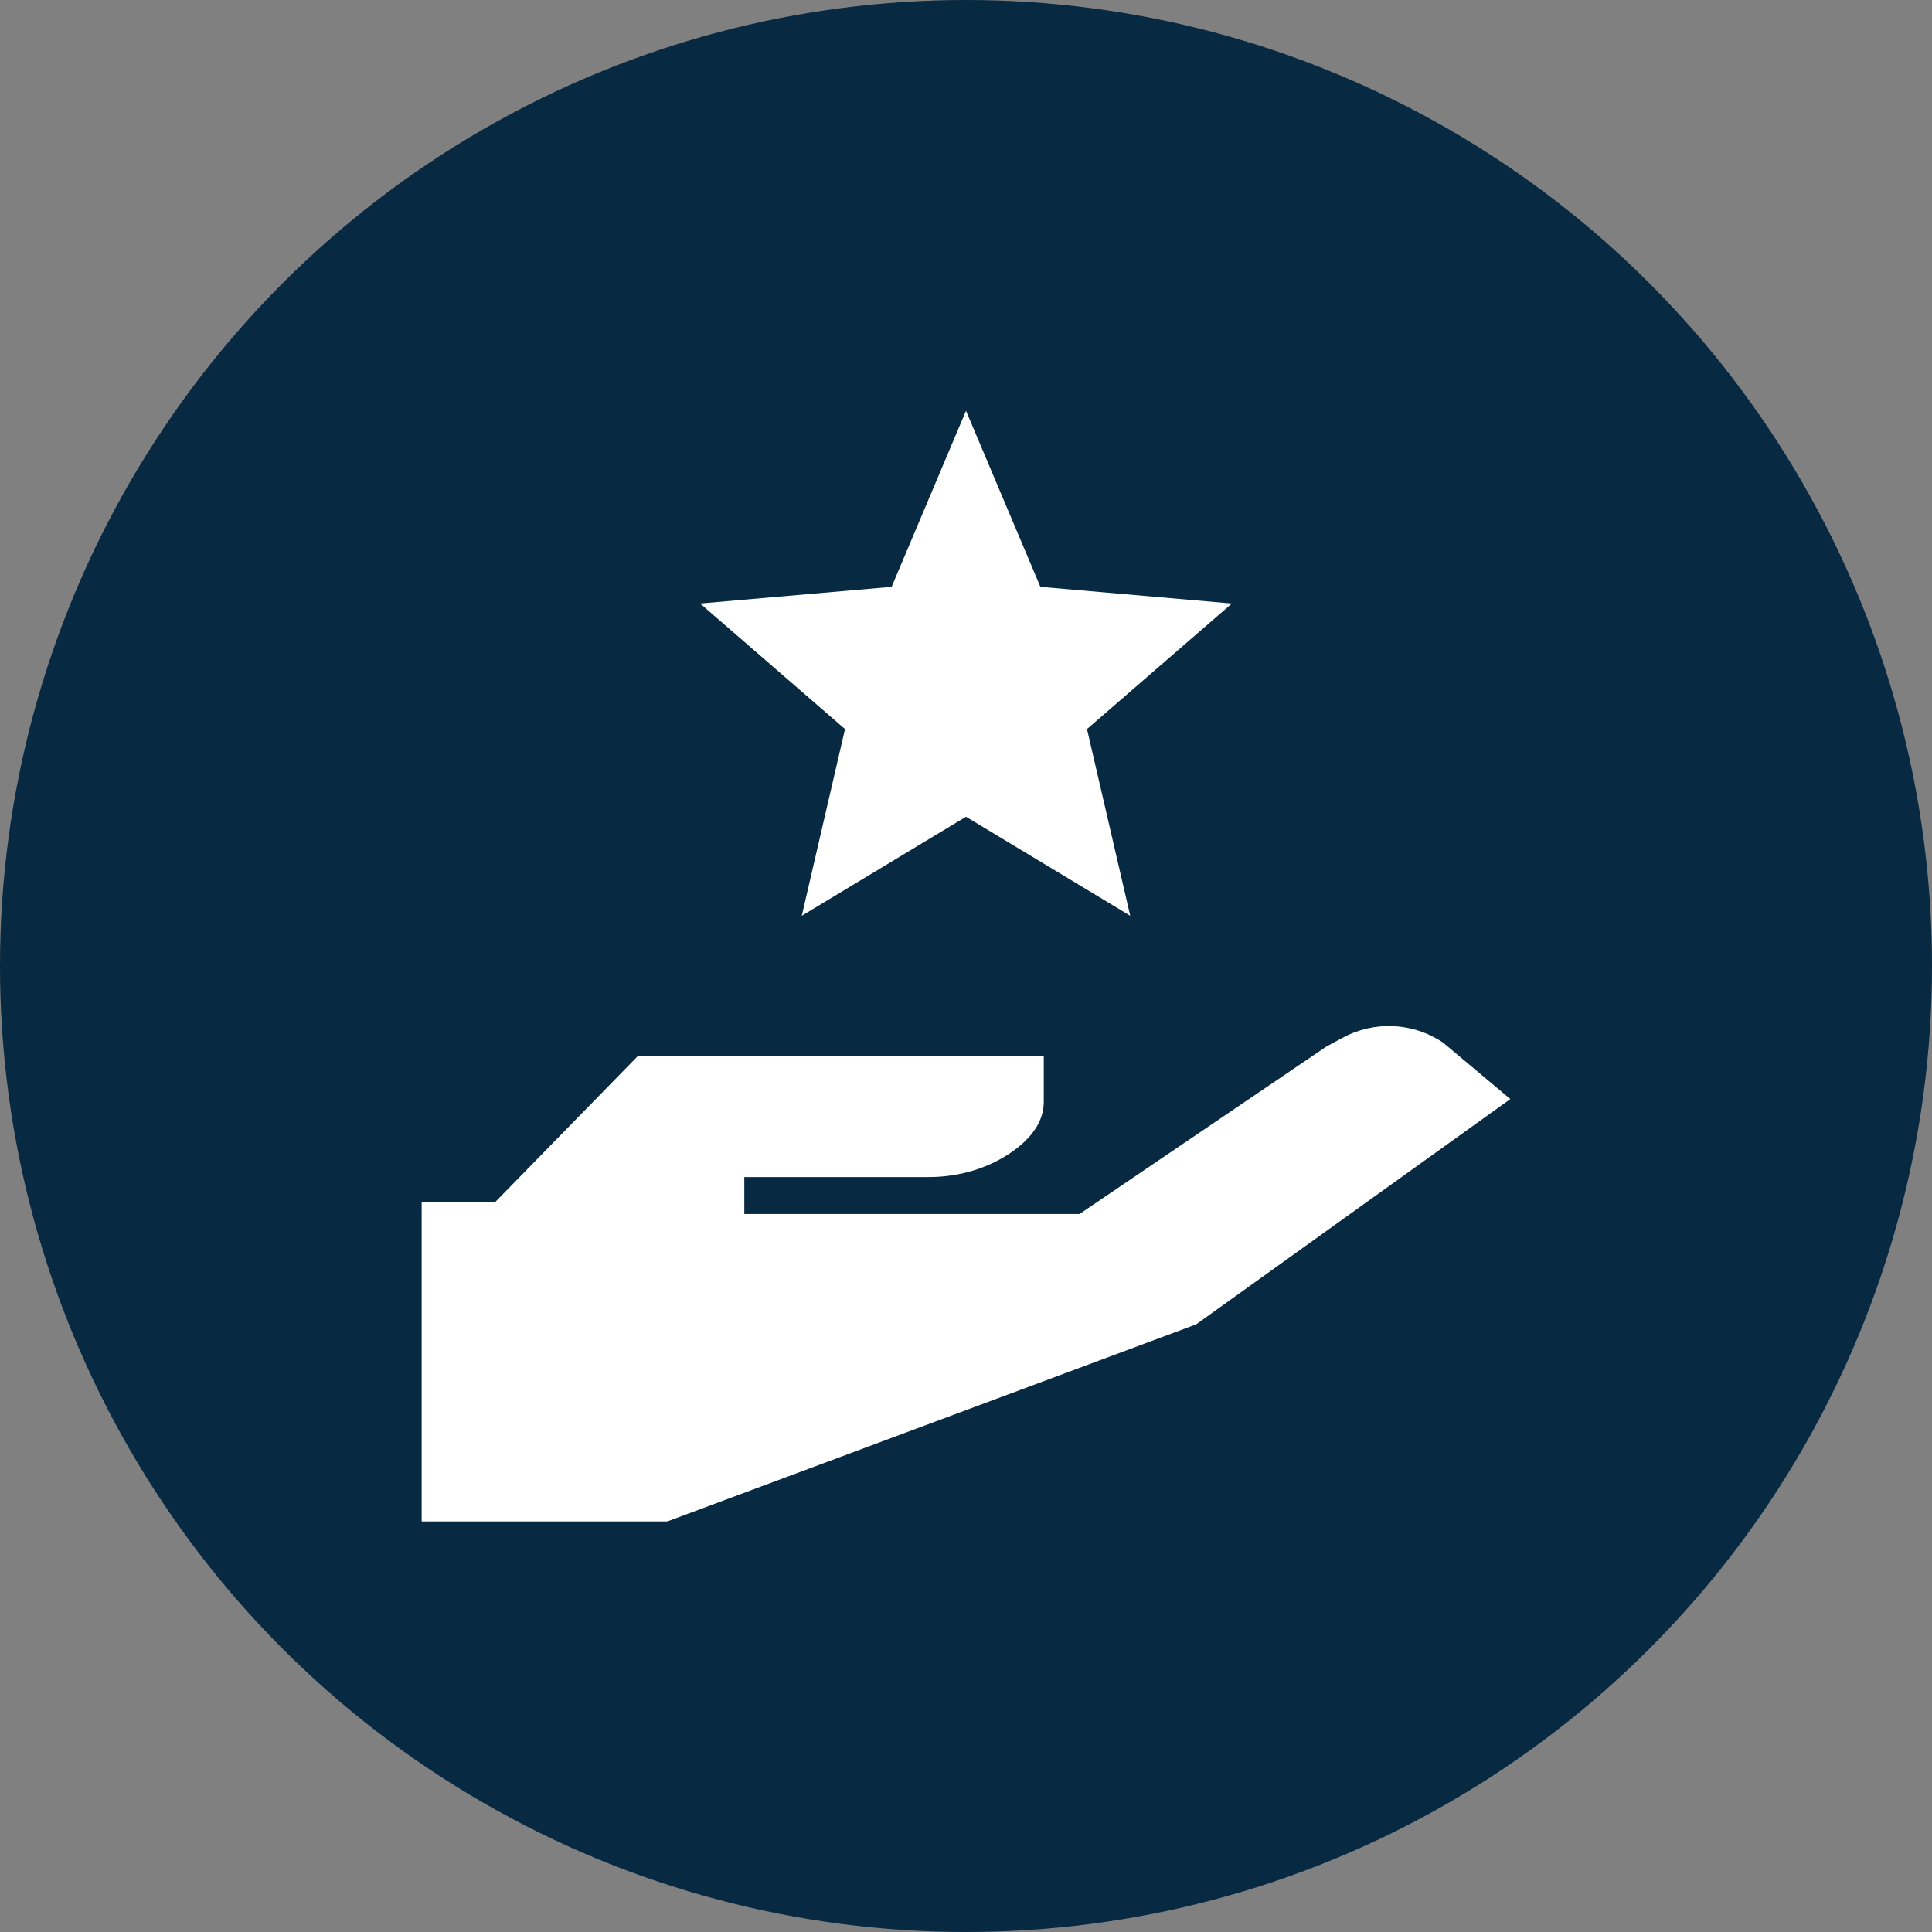
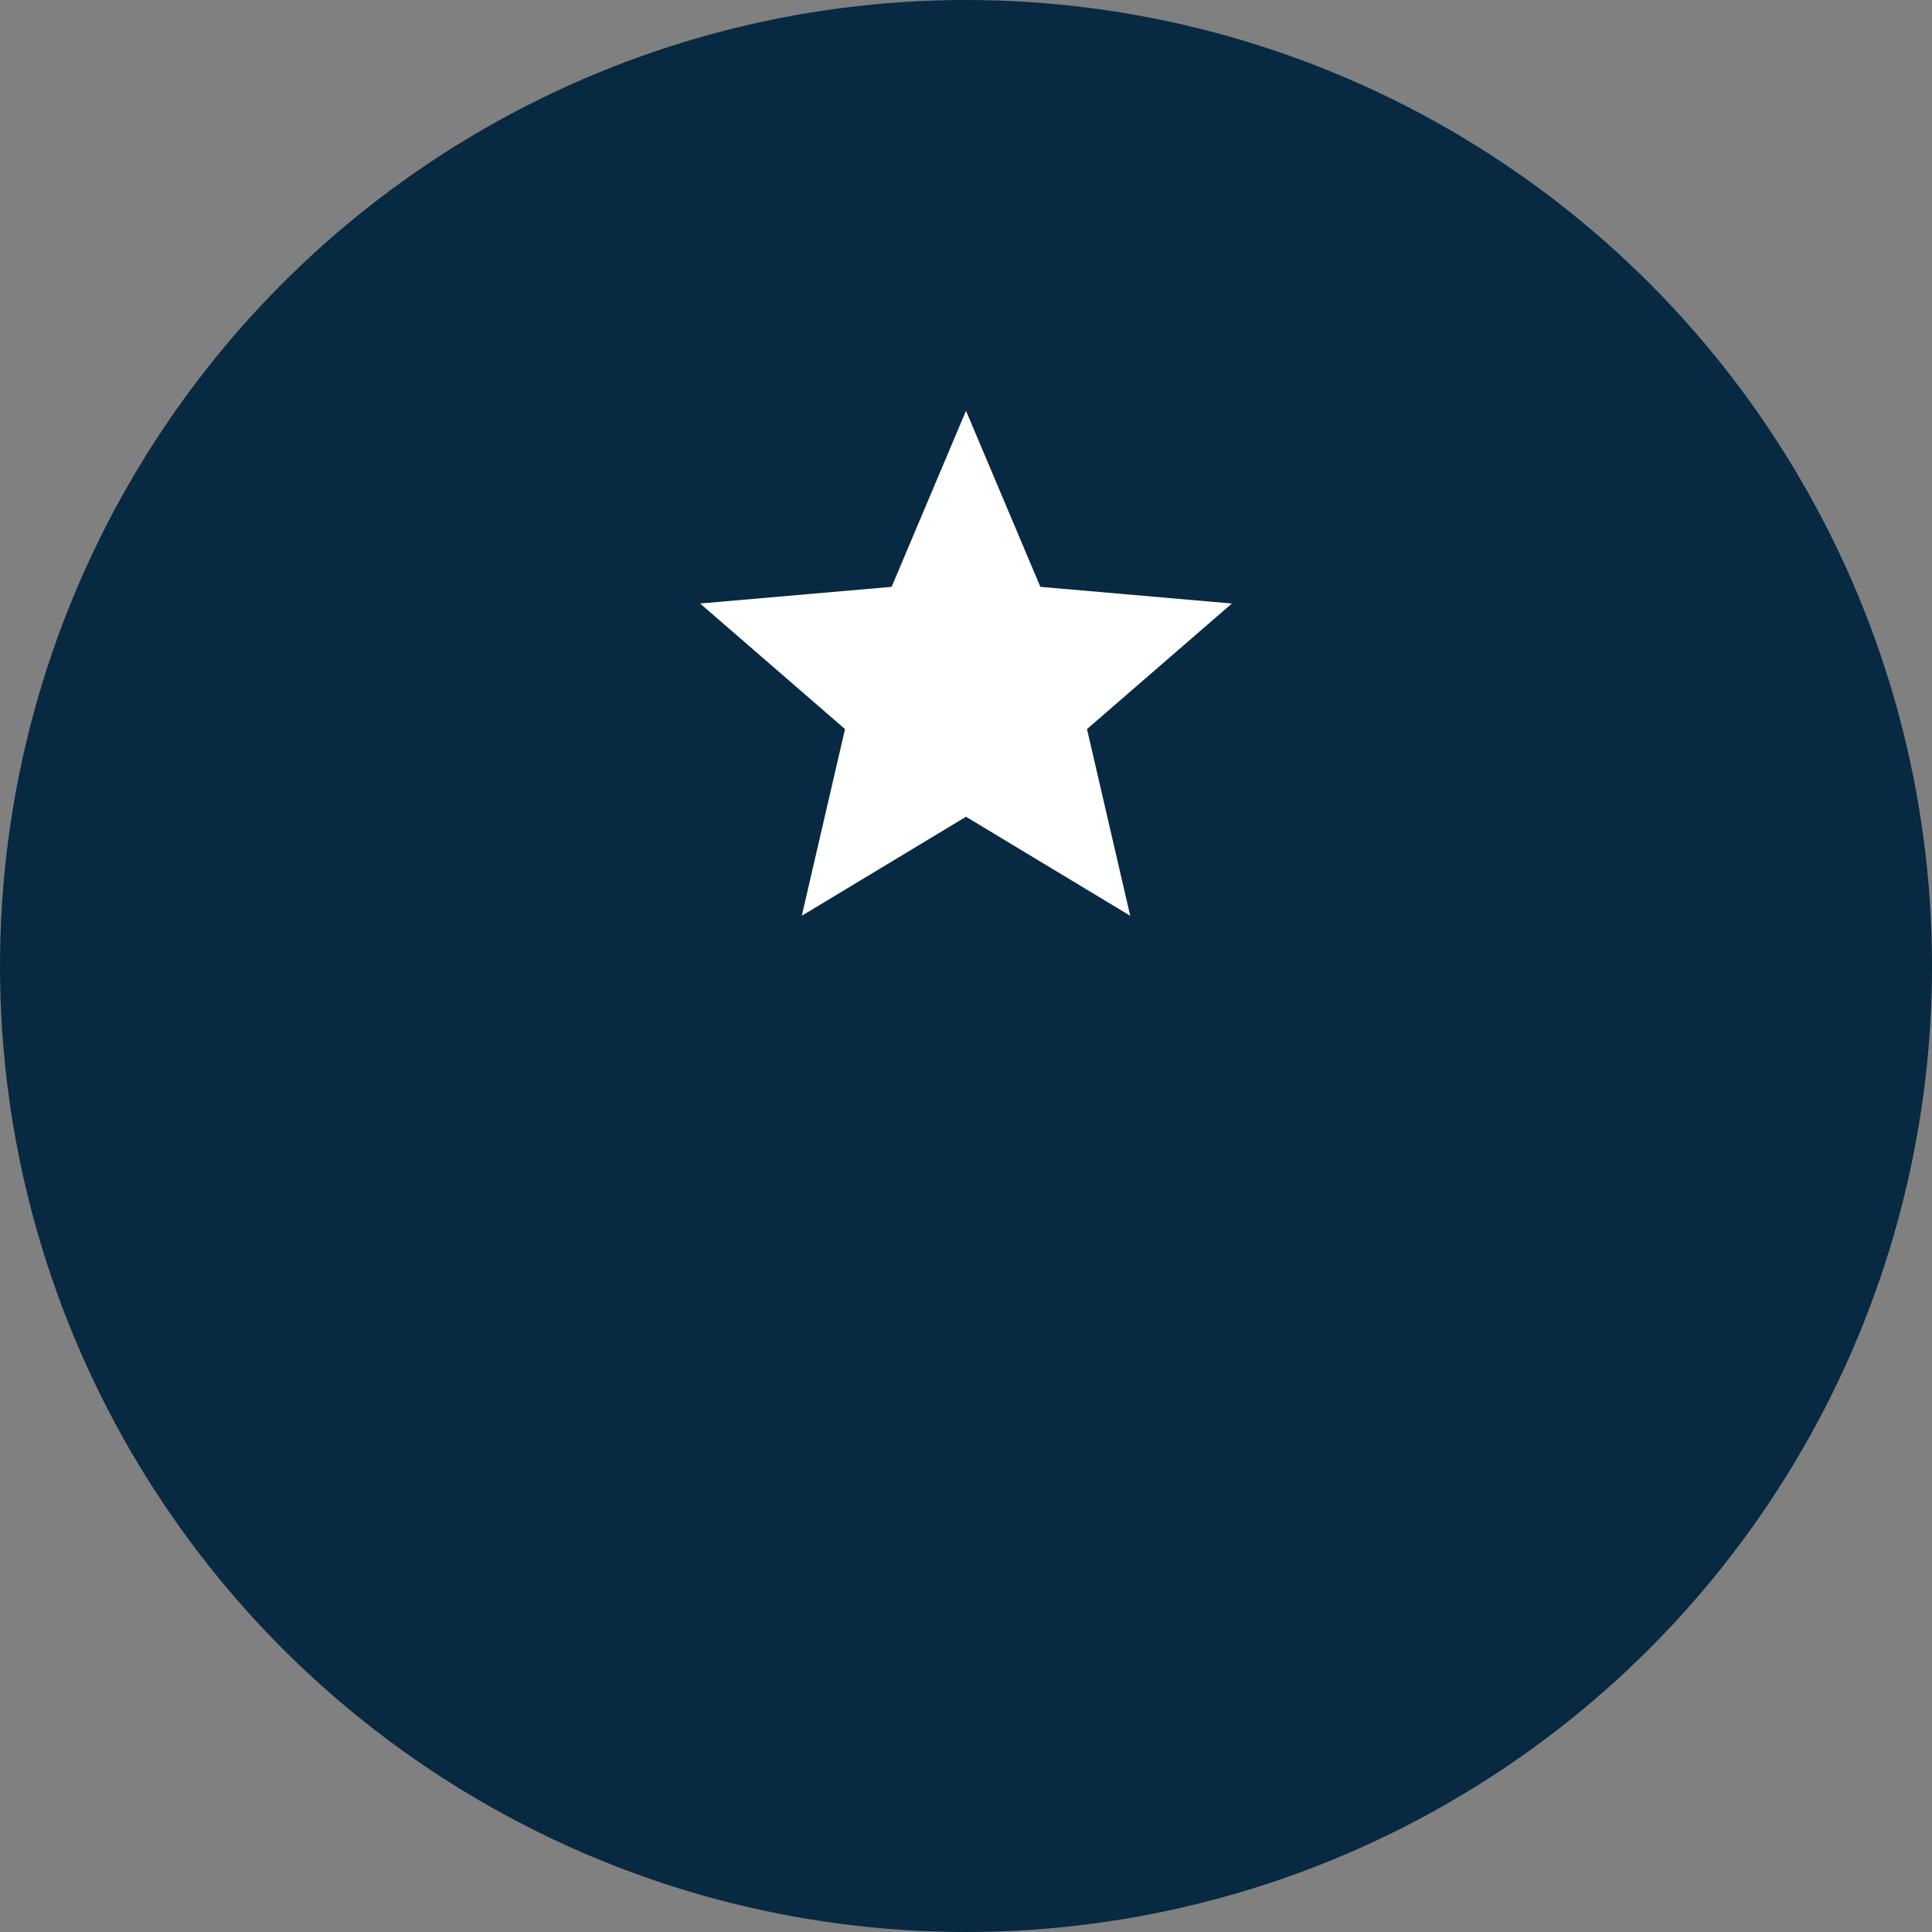
<svg xmlns="http://www.w3.org/2000/svg" id="Layer_1" data-name="Layer 1" viewBox="0 0 80 80">
  <rect x="0" y="0" width="80" height="80" fill="#808080" stroke="none" />
  <defs>
    <style>
      .cls-1 {
        fill: #072942;
      }

      .cls-2 {
        fill: #fff;
      }
    </style>
  </defs>
  <circle class="cls-1" cx="40" cy="40" r="40" />
  <g>
    <path class="cls-2" d="M33.2,37.92l1.79-7.73-6-5.2,7.93-.69,3.08-7.29,3.08,7.29,7.93.69-6,5.2,1.79,7.73-6.8-4.1-6.8,4.1Z" />
-     <path class="cls-2" d="M59.8,43.21l-.05-.04c-1.25-.84-2.85-.91-4.17-.19l-.65.35-10.23,6.94h-13.88v-1.53h7.63c1.24,0,2.48-.35,3.49-1.07.77-.55,1.28-1.23,1.28-2.04v-1.9h-16.81l-5.92,6.06h-3.03v13.21h10.17l21.82-8.13.08-.03,13.01-9.33-2.74-2.3h0Z" />
  </g>
</svg>